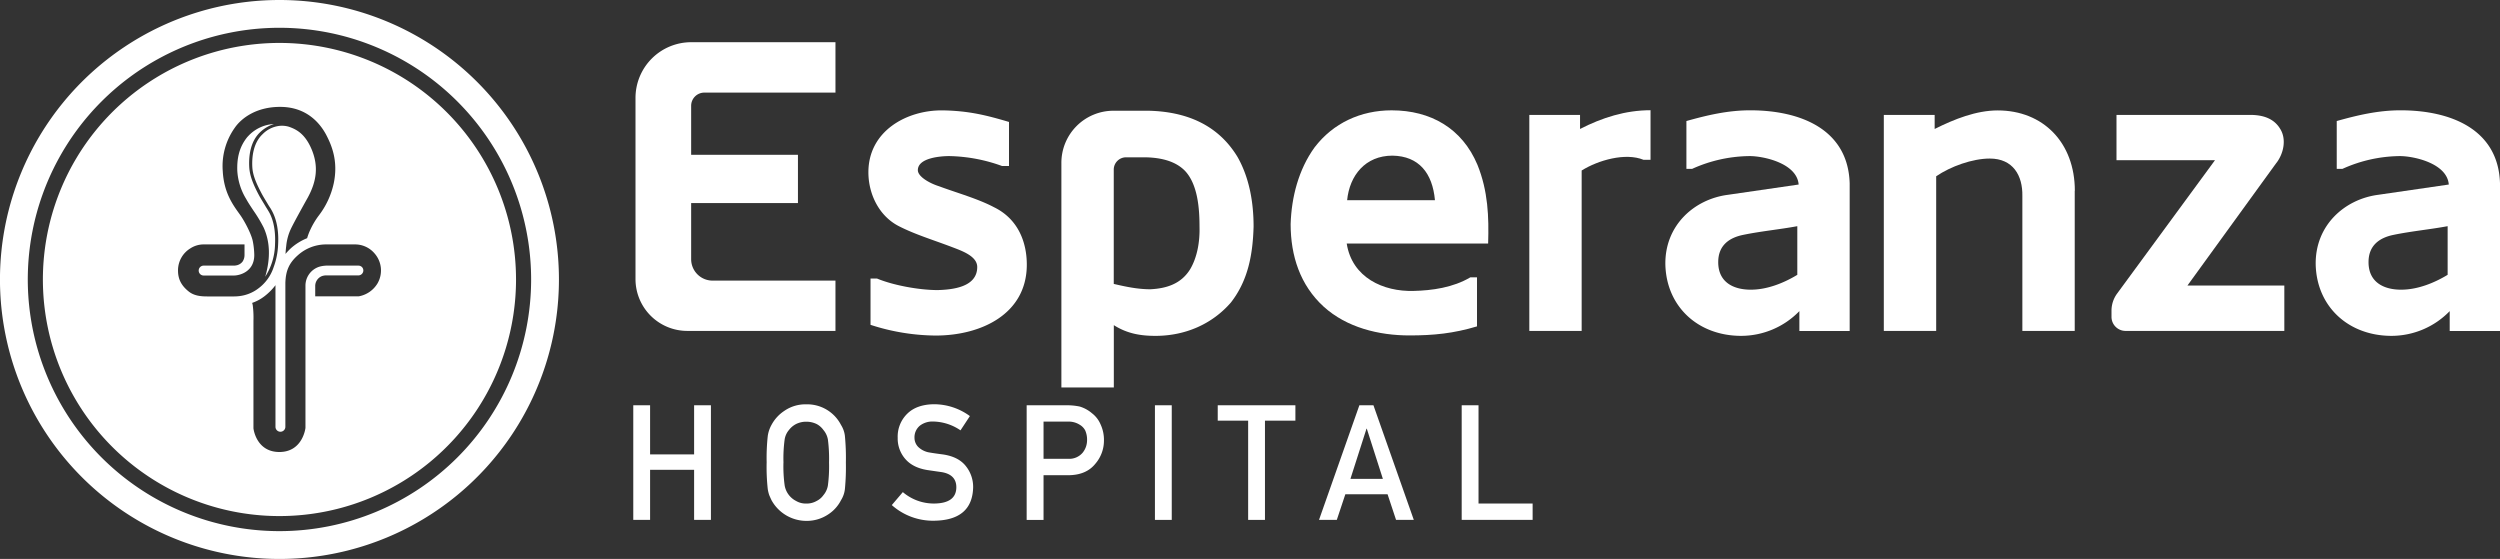
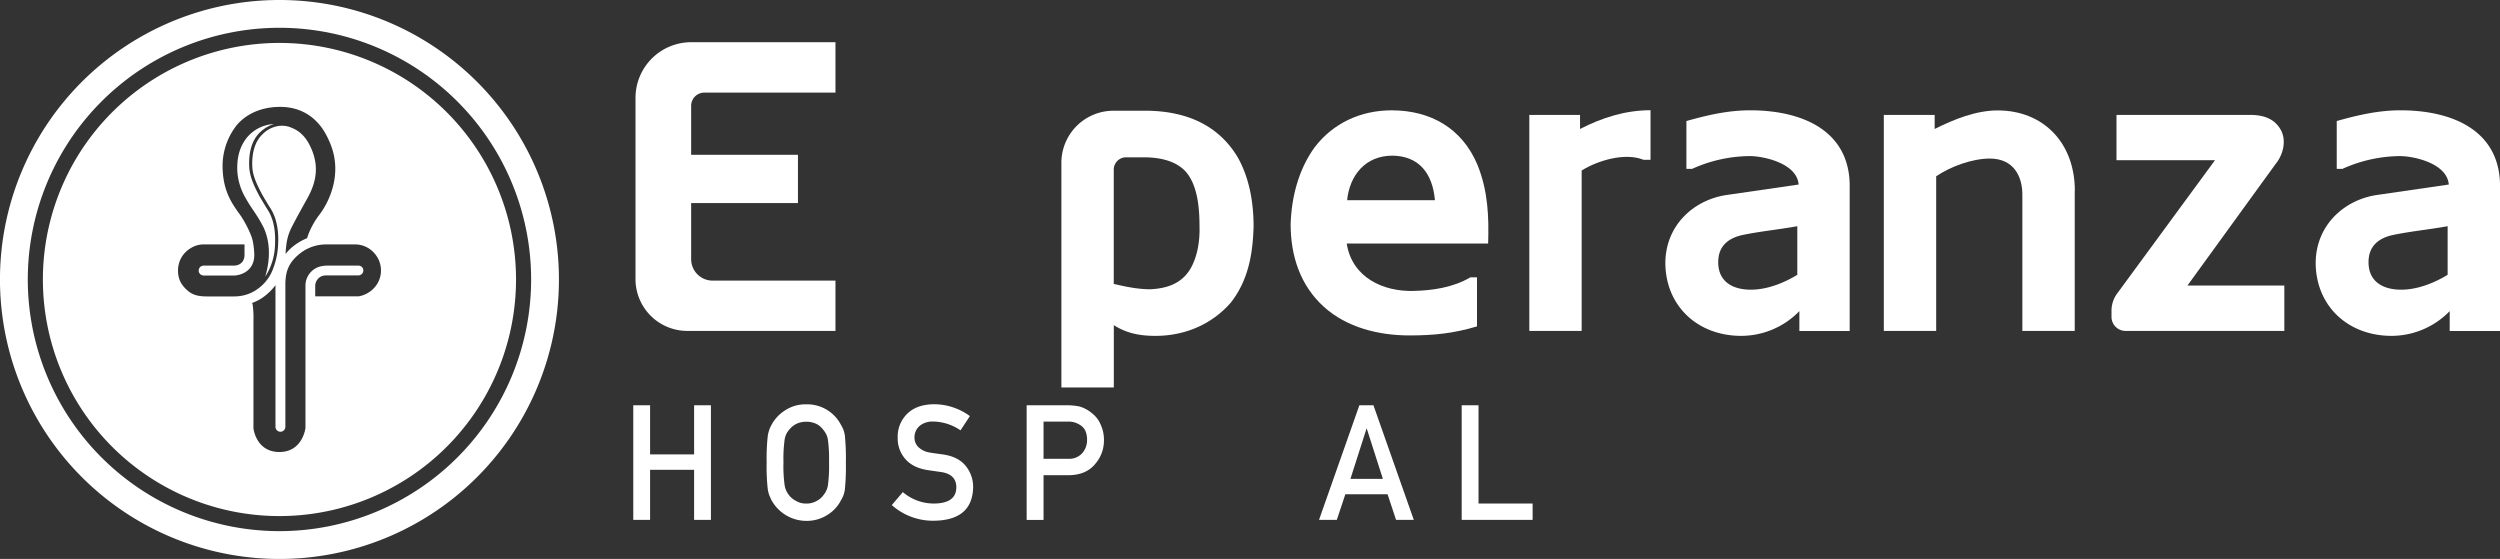
<svg xmlns="http://www.w3.org/2000/svg" viewBox="0 0 1066.08 238.35">
  <rect x="0" y="0" width="1066.08" height="238.35" fill="#333333" stroke="none" />
  <defs>
    <style>.cls-1{fill:#fff;}</style>
  </defs>
  <title>Recurso 3</title>
  <g id="Capa_2" data-name="Capa 2">
    <g id="Capa_1-2" data-name="Capa 1">
      <path class="cls-1" d="M271,41.77A23.75,23.75,0,0,1,294.73,18h61.54V39.49H300.36a5.63,5.63,0,0,0-5.63,5.62V66h45.54V86.6H294.73v23.93a9.13,9.13,0,0,0,9.13,9.13h52.41v21.45H293.08A22.09,22.09,0,0,1,271,119Z" />
-       <path class="cls-1" d="M371.22,138.47V118.78H374c7.2,3,18.28,4.92,25.83,4.92,6.34-.18,16.89-1.23,16.89-9.84,0-4.75-6.86-7-11.07-8.62-7.92-3-15.48-5.28-22.34-8.79-8.61-4.4-13-13.89-13-23,0-17.59,16.35-26.55,31.65-26.38,11.25.18,18.81,2.12,28.31,4.93V70.78h-3a69.12,69.12,0,0,0-22.51-4.22c-3.52,0-13.36.7-13.36,6,0,2.81,5.1,5.63,9,6.85,7.56,2.82,16.54,5.28,23.56,9,10.38,5.1,13.9,15.12,13.9,24.44,0,21.1-19.52,30.24-38.86,30.24a91.71,91.71,0,0,1-27.78-4.57" />
      <path class="cls-1" d="M489.71,47.22c16.17.35,29.71,6,38,19.69,5.11,9,6.86,19.52,6.86,29.72-.34,11.78-2.28,22.86-9.66,32.35-7.92,9.14-19.35,14.24-32.19,14.24-6.14,0-11.95-.88-17.75-4.57v26.59H452.61V69.55a22.21,22.21,0,0,1,22.15-22.33Zm-14.77,73.85c5.27,1.22,10.2,2.28,15.65,2.28,6.85-.35,13-2.28,16.87-8.44,3.17-5.27,4.23-12.13,4.05-18.28,0-7.56-.7-18.12-6.33-23.91-4.57-4.58-11.61-5.64-17.58-5.64h-7.39a5.26,5.26,0,0,0-5.27,5.11Z" />
      <path class="cls-1" d="M602.76,124.06c7.91-.18,16.88-1.42,24.27-5.81h2.81v20.93c-10,3-18.46,3.86-28.83,3.86-13,0-26.73-3.34-36.58-12.3-10-9.15-14.06-21.63-14.06-35.17.35-11.42,3.34-23.21,10.2-32.71,7.9-10.37,19.69-15.81,32.87-15.81,16.71,0,30.07,7.73,36.58,23.2,4.57,11.26,4.92,22.33,4.57,33.59H574.28c2.29,14.59,15.64,20.57,28.48,20.22m-28.3-38.69h37.45c-1.06-11.6-6.86-18.81-18.11-19C582.19,66.38,575.51,74.82,574.46,85.37Z" />
      <path class="cls-1" d="M703.84,68.14h-3c-7.73-3.16-19.34.18-26.37,4.57v68.4H652.15V49h21.63v6C683.1,50.21,693.12,47,703.84,47Z" />
      <path class="cls-1" d="M767.31,132.67a34.6,34.6,0,0,1-24.79,10.55c-18.28,0-31.82-12.31-32.35-30.24-.35-16.88,12.31-28,26.55-29.89L767,78.69c-.7-9-14.77-12.13-20.92-12.13A60.56,60.56,0,0,0,721.6,72h-2.46V51.61c8.79-2.46,17.58-4.57,27.25-4.57,21.1,0,41.67,7.92,42.37,31.12v63H767.31Zm-20.74-9.14c7,0,14.07-2.82,19.86-6.34V96.45c-7.55,1.4-15.29,2.11-23,3.69-6.15,1.23-10.72,4.58-10.72,11.61C732.68,120.36,739.19,123.53,746.57,123.53Z" />
      <path class="cls-1" d="M884.73,81.33v59.78H862.4V83.61c.17-8.79-4-16-13.89-16-7.39,0-16.71,3.35-22.86,7.56v65.94H803.32V49H825v6c8.44-4.23,17.76-7.91,26.9-7.91,19.34,0,32.88,13.71,32.88,34.28" />
      <path class="cls-1" d="M970.79,69.37l-38,52.4h41.32v19.34h-67.7a6,6,0,0,1-6-6V132.5a12.36,12.36,0,0,1,2.4-7.32l41.73-56.86h-42V49h57c5.62,0,10.2,1.58,12.83,6,2.64,4.22,1.58,10.2-1.58,14.42" />
      <path class="cls-1" d="M1044.63,132.67a34.6,34.6,0,0,1-24.79,10.55c-18.28,0-31.82-12.31-32.35-30.24C987.14,96.1,999.8,85,1014,83.09l30.24-4.4c-.7-9-14.77-12.13-20.92-12.13A60.56,60.56,0,0,0,998.92,72h-2.46V51.61c8.79-2.46,17.58-4.57,27.25-4.57,21.1,0,41.67,7.92,42.37,31.12v63h-21.45Zm-20.74-9.14c7,0,14.06-2.82,19.86-6.34V96.45c-7.56,1.4-15.29,2.11-23,3.69-6.15,1.23-10.73,4.58-10.73,11.61C1010,120.36,1016.51,123.53,1023.89,123.53Z" />
      <polygon class="cls-1" points="295.99 200.34 277.22 200.34 277.22 221.69 270.05 221.69 270.05 172.82 277.22 172.82 277.22 193.77 295.99 193.77 295.99 172.82 303.16 172.82 303.16 221.69 295.99 221.69 295.99 200.34" />
      <path class="cls-1" d="M326.93,197.25a85.49,85.49,0,0,1,.48-11.41,13.84,13.84,0,0,1,1.6-4.68,16.49,16.49,0,0,1,5.52-6,15.81,15.81,0,0,1,9.31-2.74,16.2,16.2,0,0,1,14.79,8.78,11.27,11.27,0,0,1,1.66,4.65,97.75,97.75,0,0,1,.42,11.4,97.92,97.92,0,0,1-.42,11.34,11.34,11.34,0,0,1-1.66,4.72,15.67,15.67,0,0,1-5.38,6,16.43,16.43,0,0,1-9.41,2.81A17,17,0,0,1,329,213.31c-.35-.74-.66-1.44-.95-2.11a15.46,15.46,0,0,1-.65-2.61,85.77,85.77,0,0,1-.48-11.34m7.17,0a58.68,58.68,0,0,0,.52,9.78,9.14,9.14,0,0,0,4.84,6.58,8.15,8.15,0,0,0,4.36,1.12,8.5,8.5,0,0,0,4.45-1.12,7.72,7.72,0,0,0,2.86-2.45,8.58,8.58,0,0,0,1.92-4.13,62.2,62.2,0,0,0,.49-9.78,63.66,63.66,0,0,0-.49-9.84,8.55,8.55,0,0,0-1.92-4.06,8.37,8.37,0,0,0-2.86-2.52,10.07,10.07,0,0,0-4.45-1,9.64,9.64,0,0,0-4.36,1,9,9,0,0,0-3,2.52,8.17,8.17,0,0,0-1.85,4.06A60.06,60.06,0,0,0,334.1,197.25Z" />
      <path class="cls-1" d="M385,209.85a20.34,20.34,0,0,0,13.46,4.87c6.15-.08,9.27-2.36,9.35-6.81.05-3.64-2-5.84-6.16-6.57-1.9-.27-4-.57-6.27-.91q-6.11-1-9.29-4.66a13.24,13.24,0,0,1-3.28-9.06,13.59,13.59,0,0,1,4.12-10.33q4-3.9,11.32-4a25.94,25.94,0,0,1,15.34,5.05l-4,6.08a21.28,21.28,0,0,0-11.73-3.76,8.76,8.76,0,0,0-5.52,1.71,6.42,6.42,0,0,0-2.37,5.3,5.51,5.51,0,0,0,1.59,3.83,9,9,0,0,0,5.1,2.41c1.3.23,3.08.48,5.32.77,4.45.63,7.72,2.28,9.84,4.93a14.18,14.18,0,0,1,3.16,9.13q-.36,14-16.62,14.22a26.39,26.39,0,0,1-18.07-6.67Z" />
      <path class="cls-1" d="M437.8,172.82H455a26.44,26.44,0,0,1,5.4.54,14.33,14.33,0,0,1,5.27,2.88,11.76,11.76,0,0,1,3.63,4.69,15.62,15.62,0,0,1,1.46,7,15.1,15.1,0,0,1-3.71,9.88c-2.53,3.13-6.24,4.73-11.11,4.83H445v19.07H437.8ZM445,195.65h10.64a7.45,7.45,0,0,0,6-2.56,8.47,8.47,0,0,0,1.92-5.39,9.65,9.65,0,0,0-.79-4.14,6.07,6.07,0,0,0-2.27-2.39,8.78,8.78,0,0,0-5.14-1.38H445Z" />
-       <rect class="cls-1" x="492.5" y="172.82" width="7.17" height="48.88" />
-       <polygon class="cls-1" points="532.25 179.38 519.28 179.38 519.28 172.82 552.4 172.82 552.4 179.38 539.42 179.38 539.42 221.7 532.25 221.7 532.25 179.38" />
      <path class="cls-1" d="M591.7,210.76h-18l-3.64,10.93h-7.59l17.21-48.87h6l17.21,48.87h-7.57Zm-2-6.56-6.85-21.39h-.13l-6.85,21.39Z" />
      <polygon class="cls-1" points="623.31 172.82 630.49 172.82 630.49 214.72 653.56 214.72 653.56 221.69 623.31 221.69 623.31 172.82" />
      <path class="cls-1" d="M119.18,0A119.18,119.18,0,1,0,238.35,119.17,119.18,119.18,0,0,0,119.18,0m0,226.49A107.32,107.32,0,1,1,226.49,119.17,107.32,107.32,0,0,1,119.18,226.49Z" />
      <path class="cls-1" d="M105.64,58.23c-4.11,4.9-4.55,10.25-4.46,14.36A25.89,25.89,0,0,0,105,84.89c.76,1.41,1.89,3.11,3.08,4.91A60.35,60.35,0,0,1,112.41,97c2.76,6.05,3,13.11.69,21a26.53,26.53,0,0,0,4.18-13.79c.35-7.24-1.27-11.61-2.69-14-.31-.52-.74-1.23-1.23-2-1-1.71-2.22-3.64-2.84-4.79-2.86-5.33-4-8.7-4.23-12-.27-4.68.35-11.1,4.78-15.17a15.54,15.54,0,0,1,5.75-3.37,16.14,16.14,0,0,0-11.18,5.38" />
      <path class="cls-1" d="M119.2,18.31A100.88,100.88,0,1,0,220.05,119.16,100.88,100.88,0,0,0,119.2,18.31Zm-15,107.57a18.51,18.51,0,0,1-4.36.53H88.57c-2.67,0-5.71-.17-8.14-2.14-3.16-2.55-4.52-5.29-4.52-8.92a11,11,0,0,1,5.29-9.45,10.36,10.36,0,0,1,5.89-1.67h17.18v4.4a5.07,5.07,0,0,1-.83,2.92,4.33,4.33,0,0,1-3,1.66,2,2,0,0,1-.6.06h-13a2.11,2.11,0,0,0,0,4.22H99.75c2.44,0,8.68-1.6,8.68-8.74a33.36,33.36,0,0,0-.65-6c-.71-3.27-3.69-8.8-5.47-11.24-3-4.16-6.84-9.34-7.32-18.55a28.16,28.16,0,0,1,5.06-18.38c2.79-4.1,9.22-9.1,19.68-9,12,.12,17.31,8.15,19.27,11.72,2.44,4.63,5.29,11.35,3.33,20.81a34.54,34.54,0,0,1-6.54,14,33.51,33.51,0,0,0-3.39,5.71,24.66,24.66,0,0,0-1.43,3.75,23.71,23.71,0,0,0-6.78,4.16,25.38,25.38,0,0,0-2.44,2.56c.06-.89.12-2,.3-3.33a22,22,0,0,1,2.08-7.55c1.31-2.74,6.07-11.3,7.08-13.09,4-7.31,4.52-13.61,1.78-20.39-2.91-7.08-6.78-8.8-9.75-9.87a10.55,10.55,0,0,0-3.69-.42A11.91,11.91,0,0,0,112,57.2c-4,3.74-4.64,9.75-4.4,14.09.18,3.15,1.37,6.36,4.1,11.48.6,1.13,1.85,3.15,2.8,4.75.48.78,1,1.49,1.25,2,1.48,2.55,3.27,7.19,2.85,14.74a31.09,31.09,0,0,1-1.9,9.64,18.25,18.25,0,0,1-6.6,9.15A16.28,16.28,0,0,1,104.17,125.88ZM161,120.82a11.7,11.7,0,0,1-8,5.54c-.29,0-.59,0-.83,0H134.42V121.9a4.54,4.54,0,0,1,2.74-4.11,5.31,5.31,0,0,1,1.9-.35h13.79a2.12,2.12,0,0,0,2.09-2.09,2.08,2.08,0,0,0-.6-1.48,2.2,2.2,0,0,0-1.49-.6H140.07a13.09,13.09,0,0,0-3.75.42,8.46,8.46,0,0,0-6.06,8v60.77c0,.12-1.19,10.29-11.12,10.29s-11.06-10-11.06-10.11V136.82a42.78,42.78,0,0,0-.3-6.66c-.06-.36-.18-.65-.24-1a18.34,18.34,0,0,0,5.12-2.74,24.61,24.61,0,0,0,4.81-4.81V182a2.11,2.11,0,0,0,4.22,0V120.53c.18-4.4,1.13-8,5.3-11.66a18,18,0,0,1,11.89-4.64h12.49a10.88,10.88,0,0,1,8.38,3.87A11,11,0,0,1,161,120.82Z" />
    </g>
  </g>
</svg>